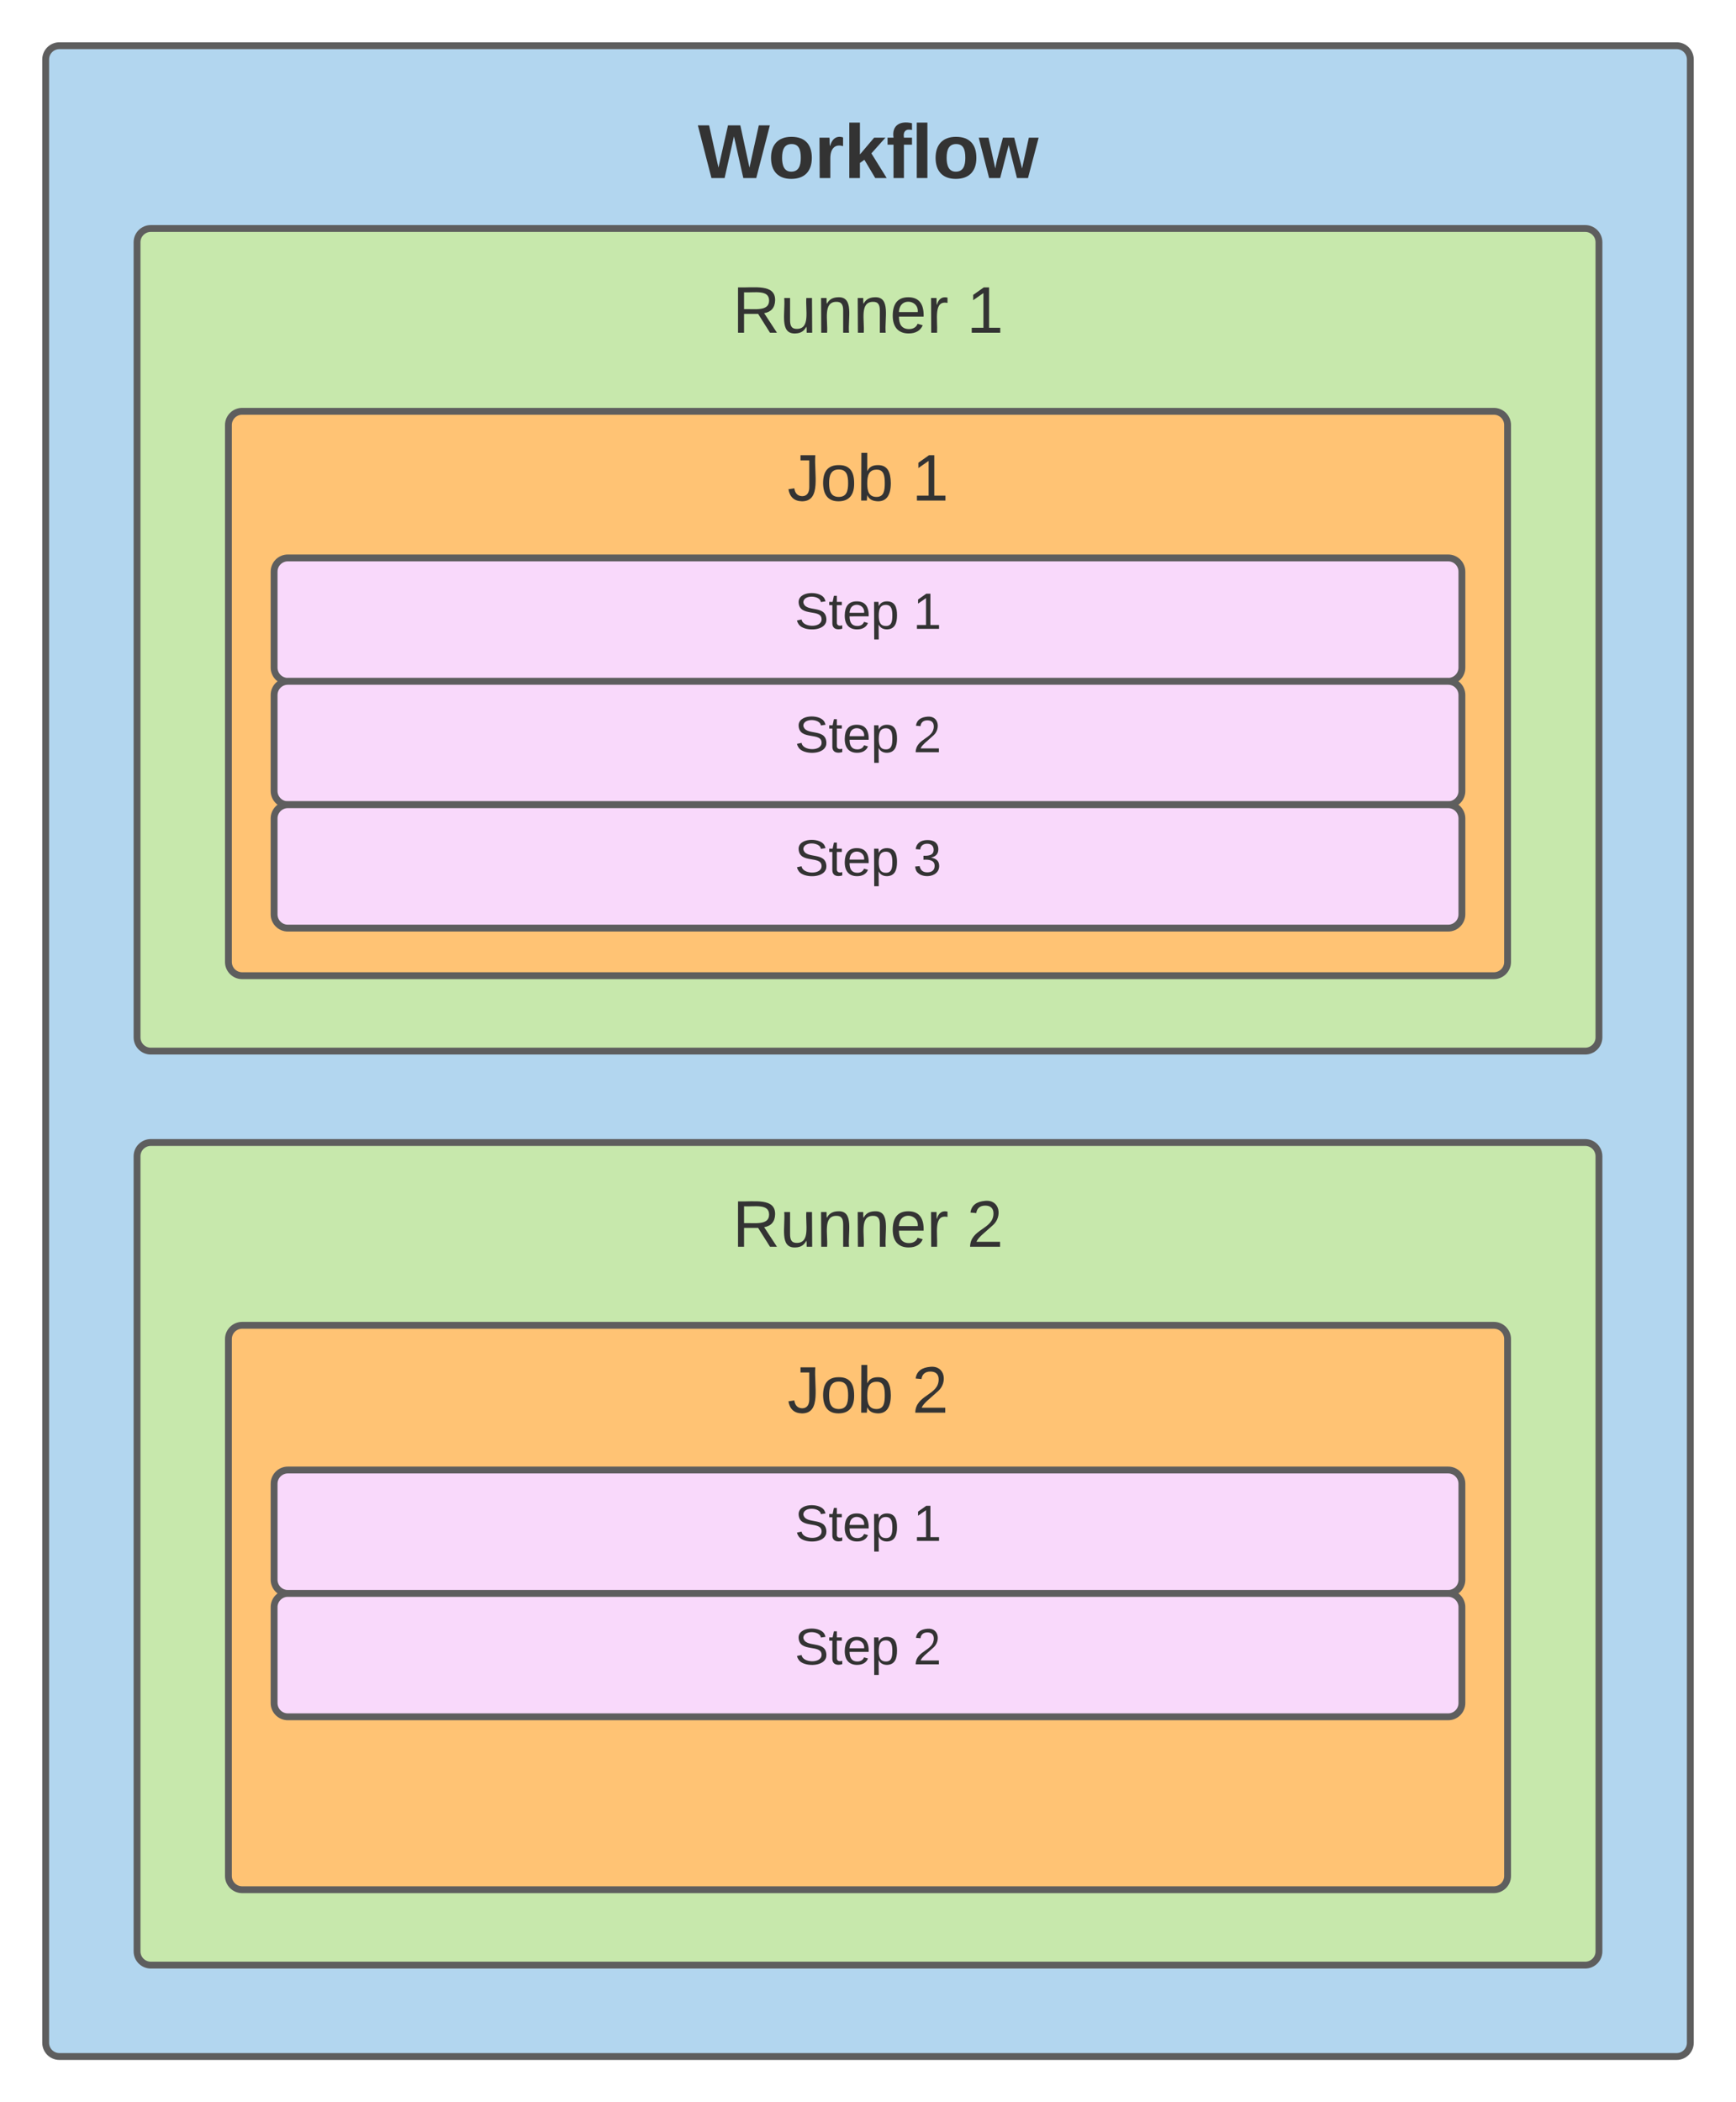
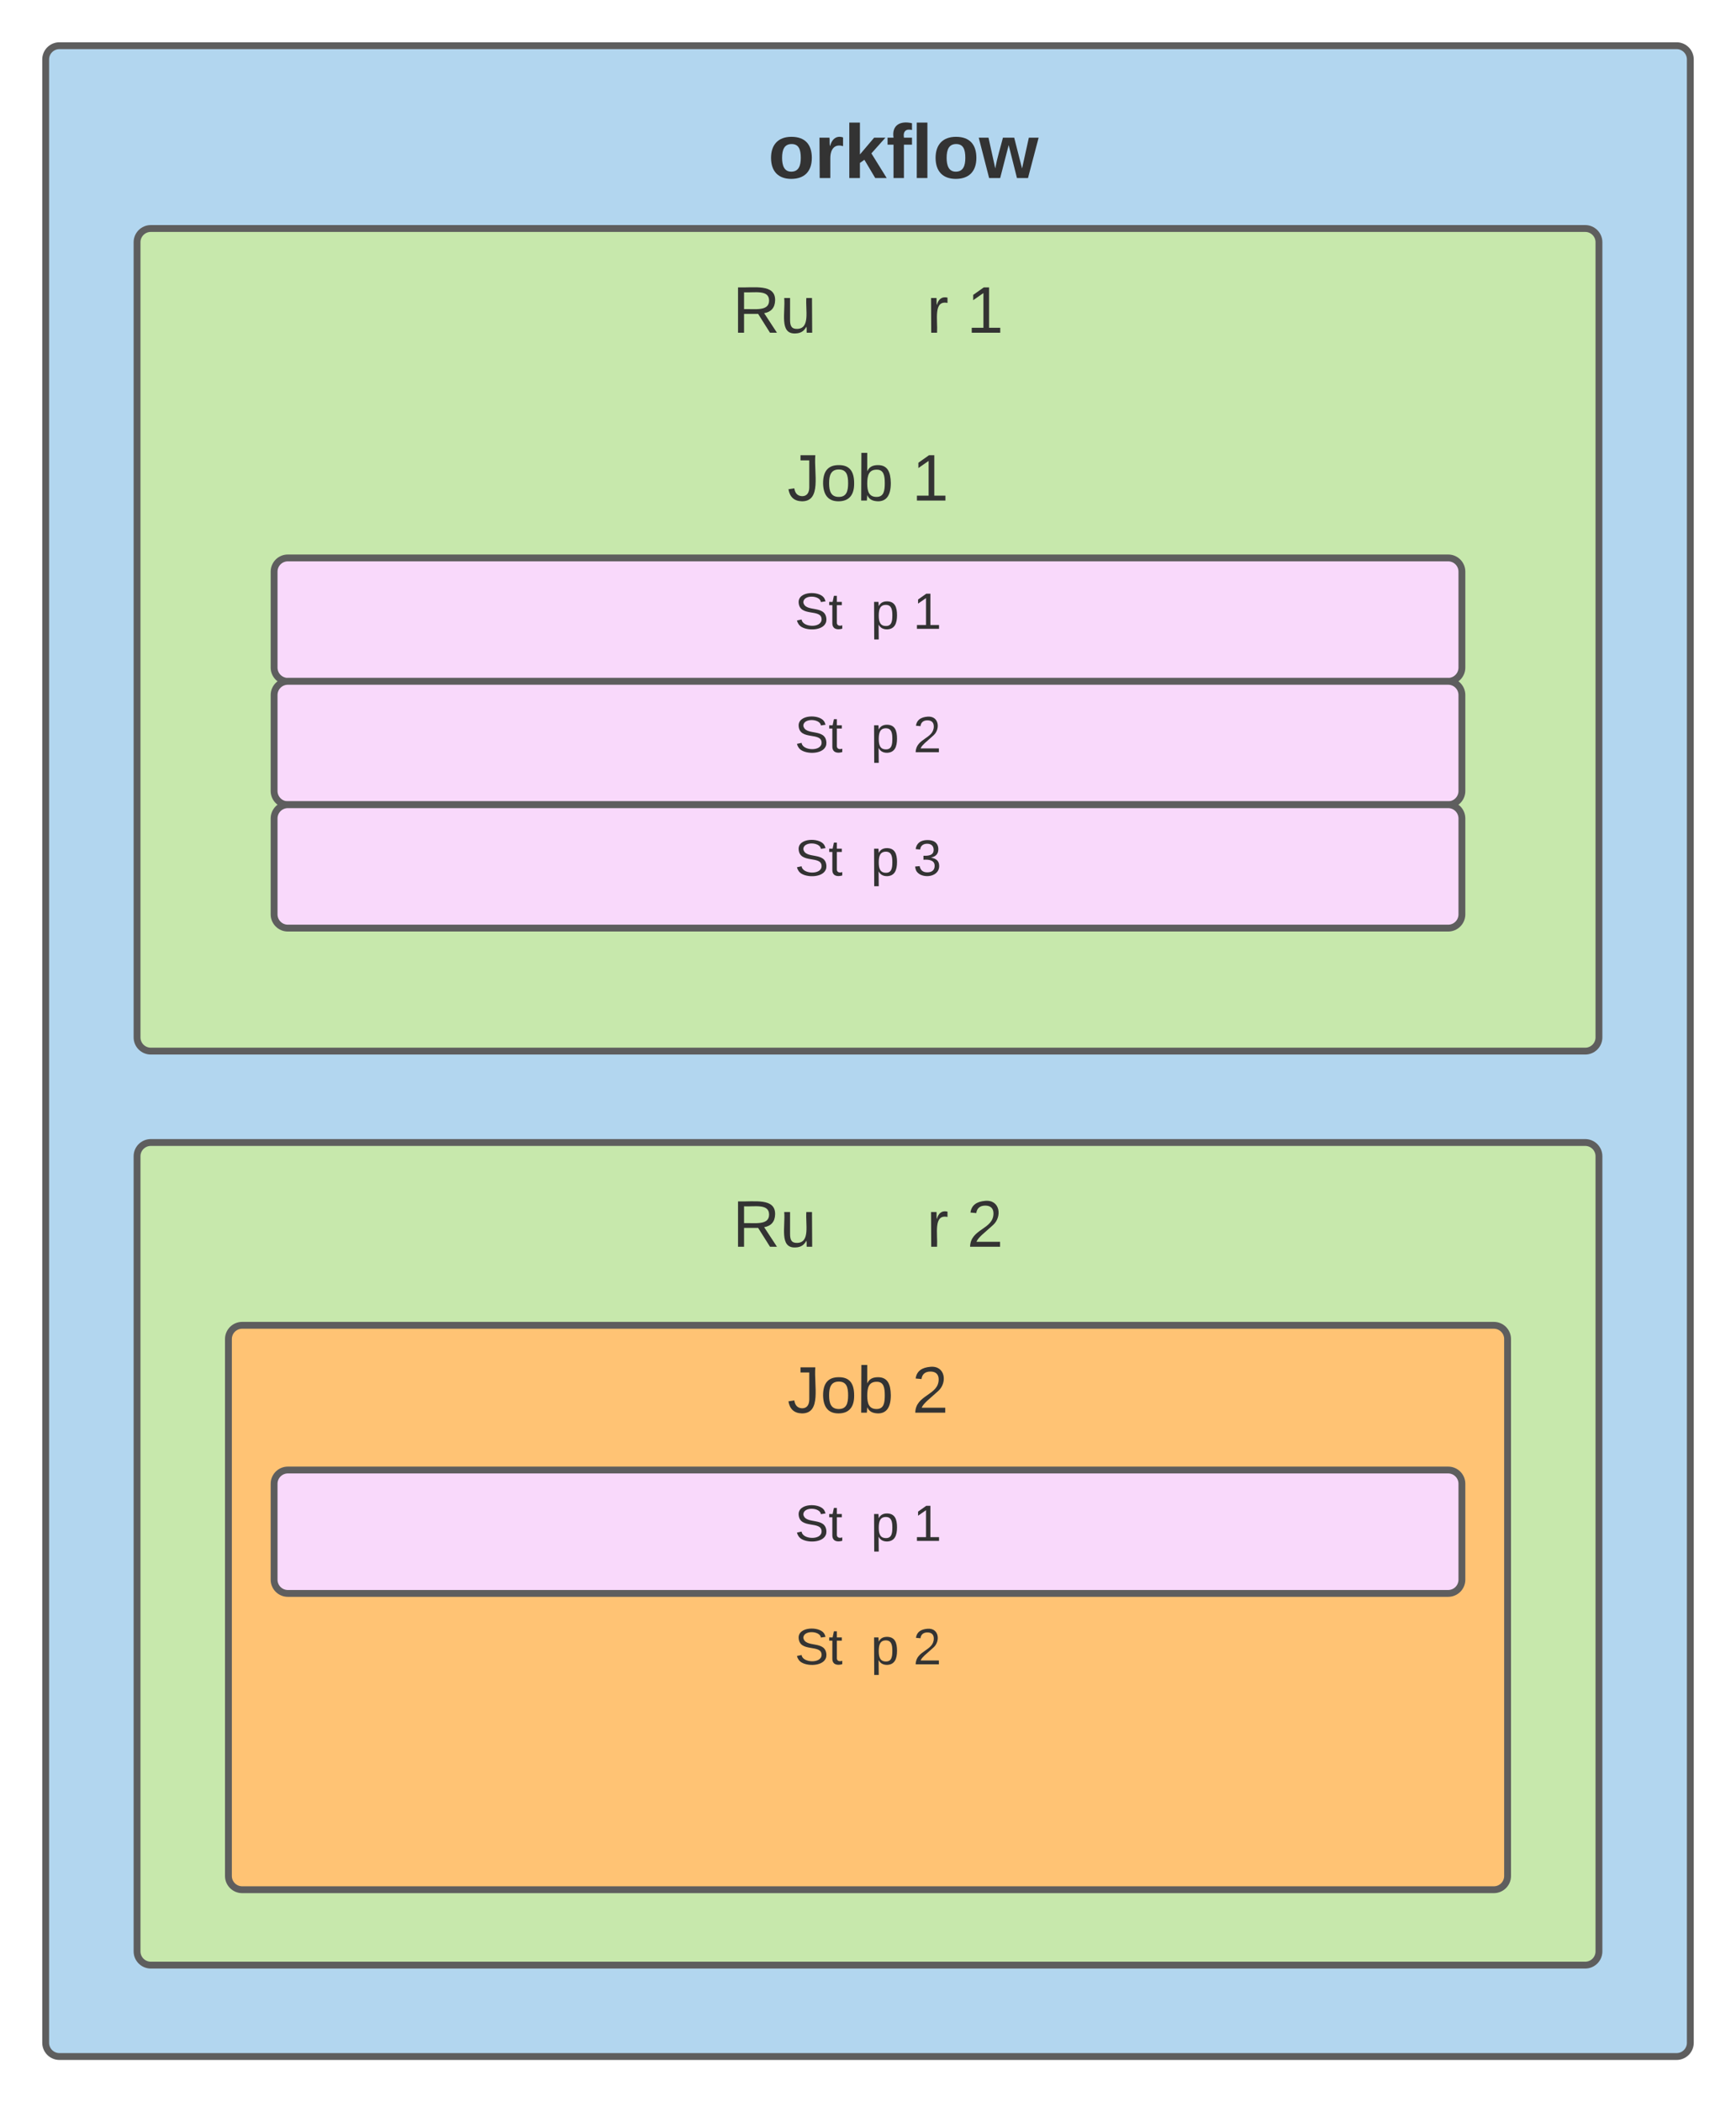
<svg xmlns="http://www.w3.org/2000/svg" xmlns:ns1="lucid" xmlns:xlink="http://www.w3.org/1999/xlink" width="760" height="920">
  <g transform="translate(-140 -140)" ns1:page-tab-id="0_0">
    <path d="M160 166c0-3.3 2.7-6 6-6h708c3.3 0 6 2.7 6 6v868c0 3.3-2.7 6-6 6H166c-3.3 0-6-2.7-6-6z" stroke="#5e5e5e" stroke-width="3" fill="#b2d6ef" />
    <path d="M400 186c0-3.3 2.7-6 6-6h228c3.3 0 6 2.7 6 6v48c0 3.3-2.7 6-6 6H406c-3.3 0-6-2.7-6-6z" stroke="#000" stroke-opacity="0" stroke-width="3" fill="#fff" fill-opacity="0" />
    <use xlink:href="#a" transform="matrix(1,0,0,1,405,185) translate(40.509 32.917)" />
    <path d="M200 246c0-3.3 2.7-6 6-6h628c3.3 0 6 2.7 6 6v348c0 3.3-2.7 6-6 6H206c-3.3 0-6-2.7-6-6zM200 646c0-3.3 2.7-6 6-6h628c3.3 0 6 2.7 6 6v348c0 3.3-2.7 6-6 6H206c-3.3 0-6-2.7-6-6z" stroke="#5e5e5e" stroke-width="3" fill="#c7e8ac" />
    <path d="M240 726c0-3.3 2.7-6 6-6h548c3.3 0 6 2.7 6 6v235c0 3.3-2.7 6-6 6H246c-3.3 0-6-2.7-6-6z" stroke="#5e5e5e" stroke-width="3" fill="#ffc374" />
    <path d="M400 726c0-3.3 2.7-6 6-6h228c3.3 0 6 2.7 6 6v51.33c0 3.32-2.7 6-6 6H406c-3.3 0-6-2.68-6-6z" stroke="#000" stroke-opacity="0" stroke-width="3" fill="#fff" fill-opacity="0" />
    <use xlink:href="#b" transform="matrix(1,0,0,1,405,725) translate(79.691 33.236)" />
    <use xlink:href="#c" transform="matrix(1,0,0,1,405,725) translate(134.259 33.236)" />
    <path d="M400 661c0-3.3 2.7-6 6-6h228c3.3 0 6 2.7 6 6v38c0 3.3-2.7 6-6 6H406c-3.3 0-6-2.7-6-6z" stroke="#000" stroke-opacity="0" stroke-width="3" fill="#fff" fill-opacity="0" />
    <use xlink:href="#d" transform="matrix(1,0,0,1,405,660) translate(55.698 25.611)" />
    <use xlink:href="#e" transform="matrix(1,0,0,1,405,660) translate(158.253 25.611)" />
    <path d="M260 789.33c0-3.3 2.7-6 6-6h508c3.3 0 6 2.7 6 6v42c0 3.32-2.7 6-6 6H266c-3.3 0-6-2.68-6-6z" stroke="#5e5e5e" stroke-width="3" fill="#f9d9fb" />
    <use xlink:href="#f" transform="matrix(1,0,0,1,265,788.333) translate(222.901 26.028)" />
    <use xlink:href="#g" transform="matrix(1,0,0,1,265,788.333) translate(274.753 26.028)" />
-     <path d="M260 843.33c0-3.3 2.7-6 6-6h508c3.3 0 6 2.7 6 6v42c0 3.32-2.7 6-6 6H266c-3.3 0-6-2.68-6-6z" stroke="#5e5e5e" stroke-width="3" fill="#f9d9fb" />
    <use xlink:href="#f" transform="matrix(1,0,0,1,265,842.333) translate(222.901 26.028)" />
    <use xlink:href="#h" transform="matrix(1,0,0,1,265,842.333) translate(274.753 26.028)" />
    <path d="M400 261c0-3.3 2.7-6 6-6h228c3.3 0 6 2.7 6 6v38c0 3.3-2.7 6-6 6H406c-3.3 0-6-2.7-6-6z" stroke="#000" stroke-opacity="0" stroke-width="3" fill="#fff" fill-opacity="0" />
    <use xlink:href="#d" transform="matrix(1,0,0,1,405,260) translate(55.698 25.611)" />
    <use xlink:href="#i" transform="matrix(1,0,0,1,405,260) translate(158.253 25.611)" />
-     <path d="M240 326c0-3.3 2.7-6 6-6h548c3.3 0 6 2.7 6 6v235c0 3.3-2.7 6-6 6H246c-3.3 0-6-2.7-6-6z" stroke="#5e5e5e" stroke-width="3" fill="#ffc374" />
    <path d="M260 390.17c0-3.32 2.7-6 6-6h508c3.3 0 6 2.68 6 6v42c0 3.3-2.7 6-6 6H266c-3.3 0-6-2.7-6-6z" stroke="#5e5e5e" stroke-width="3" fill="#f9d9fb" />
    <use xlink:href="#j" transform="matrix(1,0,0,1,265,389.167) translate(222.901 26.028)" />
    <use xlink:href="#k" transform="matrix(1,0,0,1,265,389.167) translate(274.753 26.028)" />
    <path d="M260 444.17c0-3.32 2.7-6 6-6h508c3.3 0 6 2.68 6 6v42c0 3.3-2.7 6-6 6H266c-3.3 0-6-2.7-6-6z" stroke="#5e5e5e" stroke-width="3" fill="#f9d9fb" />
    <g>
      <use xlink:href="#j" transform="matrix(1,0,0,1,265,443.167) translate(222.901 26.028)" />
      <use xlink:href="#l" transform="matrix(1,0,0,1,265,443.167) translate(274.753 26.028)" />
    </g>
    <path d="M400 326.83c0-3.3 2.7-6 6-6h228c3.3 0 6 2.7 6 6v51.34c0 3.3-2.7 6-6 6H406c-3.3 0-6-2.7-6-6z" stroke="#000" stroke-opacity="0" stroke-width="3" fill="#fff" fill-opacity="0" />
    <g>
      <use xlink:href="#b" transform="matrix(1,0,0,1,405,325.833) translate(79.691 33.236)" />
      <use xlink:href="#m" transform="matrix(1,0,0,1,405,325.833) translate(134.259 33.236)" />
    </g>
    <path d="M260 498.17c0-3.32 2.7-6 6-6h508c3.3 0 6 2.68 6 6v42c0 3.3-2.7 6-6 6H266c-3.3 0-6-2.7-6-6z" stroke="#5e5e5e" stroke-width="3" fill="#f9d9fb" />
    <g>
      <use xlink:href="#j" transform="matrix(1,0,0,1,265,497.167) translate(222.901 26.028)" />
      <use xlink:href="#n" transform="matrix(1,0,0,1,265,497.167) translate(274.753 26.028)" />
    </g>
    <defs>
-       <path fill="#333" d="M275 0h-61l-44-196L126 0H64L0-248h53L97-49l45-199h58l43 199 44-199h52" id="o" />
      <path fill="#333" d="M110-194c64 0 96 36 96 99 0 64-35 99-97 99-61 0-95-36-95-99 0-62 34-99 96-99zm-1 164c35 0 45-28 45-65 0-40-10-65-43-65-34 0-45 26-45 65 0 36 10 65 43 65" id="p" />
      <path fill="#333" d="M135-150c-39-12-60 13-60 57V0H25l-1-190h47c2 13-1 29 3 40 6-28 27-53 61-41v41" id="q" />
      <path fill="#333" d="M147 0L96-86 75-71V0H25v-261h50v150l67-79h53l-66 74L201 0h-54" id="r" />
      <path fill="#333" d="M121-226c-27-7-43 5-38 36h38v33H83V0H34v-157H6v-33h28c-9-59 32-81 87-68v32" id="s" />
      <path fill="#333" d="M25 0v-261h50V0H25" id="t" />
      <path fill="#333" d="M231 0h-52l-39-155L100 0H48L-1-190h46L77-45c9-52 24-97 36-145h53l37 145 32-145h46" id="u" />
      <g id="a">
        <use transform="matrix(0.093,0,0,0.093,0,0)" xlink:href="#o" />
        <use transform="matrix(0.093,0,0,0.093,30.741,0)" xlink:href="#p" />
        <use transform="matrix(0.093,0,0,0.093,51.019,0)" xlink:href="#q" />
        <use transform="matrix(0.093,0,0,0.093,63.981,0)" xlink:href="#r" />
        <use transform="matrix(0.093,0,0,0.093,82.5,0)" xlink:href="#s" />
        <use transform="matrix(0.093,0,0,0.093,93.519,0)" xlink:href="#t" />
        <use transform="matrix(0.093,0,0,0.093,102.778,0)" xlink:href="#p" />
        <use transform="matrix(0.093,0,0,0.093,123.056,0)" xlink:href="#u" />
      </g>
      <path fill="#333" d="M153-248C145-148 188 4 80 4 36 3 13-21 6-62l32-5c4 25 16 42 43 43 27 0 39-20 39-49v-147H72v-28h81" id="v" />
      <path fill="#333" d="M100-194c62-1 85 37 85 99 1 63-27 99-86 99S16-35 15-95c0-66 28-99 85-99zM99-20c44 1 53-31 53-75 0-43-8-75-51-75s-53 32-53 75 10 74 51 75" id="w" />
      <path fill="#333" d="M115-194c53 0 69 39 70 98 0 66-23 100-70 100C84 3 66-7 56-30L54 0H23l1-261h32v101c10-23 28-34 59-34zm-8 174c40 0 45-34 45-75 0-40-5-75-45-74-42 0-51 32-51 76 0 43 10 73 51 73" id="x" />
      <g id="b">
        <use transform="matrix(0.08,0,0,0.08,0,0)" xlink:href="#v" />
        <use transform="matrix(0.08,0,0,0.08,14.444,0)" xlink:href="#w" />
        <use transform="matrix(0.08,0,0,0.08,30.494,0)" xlink:href="#x" />
      </g>
      <path fill="#333" d="M101-251c82-7 93 87 43 132L82-64C71-53 59-42 53-27h129V0H18c2-99 128-94 128-182 0-28-16-43-45-43s-46 15-49 41l-32-3c6-41 34-60 81-64" id="y" />
      <use transform="matrix(0.08,0,0,0.08,0,0)" xlink:href="#y" id="c" />
      <path fill="#333" d="M233-177c-1 41-23 64-60 70L243 0h-38l-65-103H63V0H30v-248c88 3 205-21 203 71zM63-129c60-2 137 13 137-47 0-61-80-42-137-45v92" id="z" />
      <path fill="#333" d="M84 4C-5 8 30-112 23-190h32v120c0 31 7 50 39 49 72-2 45-101 50-169h31l1 190h-30c-1-10 1-25-2-33-11 22-28 36-60 37" id="A" />
-       <path fill="#333" d="M117-194c89-4 53 116 60 194h-32v-121c0-31-8-49-39-48C34-167 62-67 57 0H25l-1-190h30c1 10-1 24 2 32 11-22 29-35 61-36" id="B" />
-       <path fill="#333" d="M100-194c63 0 86 42 84 106H49c0 40 14 67 53 68 26 1 43-12 49-29l28 8c-11 28-37 45-77 45C44 4 14-33 15-96c1-61 26-98 85-98zm52 81c6-60-76-77-97-28-3 7-6 17-6 28h103" id="C" />
      <path fill="#333" d="M114-163C36-179 61-72 57 0H25l-1-190h30c1 12-1 29 2 39 6-27 23-49 58-41v29" id="D" />
      <g id="d">
        <use transform="matrix(0.08,0,0,0.08,0,0)" xlink:href="#z" />
        <use transform="matrix(0.08,0,0,0.08,20.784,0)" xlink:href="#A" />
        <use transform="matrix(0.08,0,0,0.08,36.833,0)" xlink:href="#B" />
        <use transform="matrix(0.08,0,0,0.08,52.883,0)" xlink:href="#B" />
        <use transform="matrix(0.08,0,0,0.08,68.932,0)" xlink:href="#C" />
        <use transform="matrix(0.08,0,0,0.08,84.981,0)" xlink:href="#D" />
      </g>
      <use transform="matrix(0.08,0,0,0.08,0,0)" xlink:href="#y" id="e" />
      <path fill="#333" d="M185-189c-5-48-123-54-124 2 14 75 158 14 163 119 3 78-121 87-175 55-17-10-28-26-33-46l33-7c5 56 141 63 141-1 0-78-155-14-162-118-5-82 145-84 179-34 5 7 8 16 11 25" id="E" />
      <path fill="#333" d="M59-47c-2 24 18 29 38 22v24C64 9 27 4 27-40v-127H5v-23h24l9-43h21v43h35v23H59v120" id="F" />
      <path fill="#333" d="M115-194c55 1 70 41 70 98S169 2 115 4C84 4 66-9 55-30l1 105H24l-1-265h31l2 30c10-21 28-34 59-34zm-8 174c40 0 45-34 45-75s-6-73-45-74c-42 0-51 32-51 76 0 43 10 73 51 73" id="G" />
      <g id="f">
        <use transform="matrix(0.062,0,0,0.062,0,0)" xlink:href="#E" />
        <use transform="matrix(0.062,0,0,0.062,14.815,0)" xlink:href="#F" />
        <use transform="matrix(0.062,0,0,0.062,20.988,0)" xlink:href="#C" />
        <use transform="matrix(0.062,0,0,0.062,33.333,0)" xlink:href="#G" />
      </g>
      <path fill="#333" d="M27 0v-27h64v-190l-56 39v-29l58-41h29v221h61V0H27" id="H" />
      <use transform="matrix(0.062,0,0,0.062,0,0)" xlink:href="#H" id="g" />
      <use transform="matrix(0.062,0,0,0.062,0,0)" xlink:href="#y" id="h" />
      <use transform="matrix(0.08,0,0,0.08,0,0)" xlink:href="#H" id="i" />
      <g id="j">
        <use transform="matrix(0.062,0,0,0.062,0,0)" xlink:href="#E" />
        <use transform="matrix(0.062,0,0,0.062,14.815,0)" xlink:href="#F" />
        <use transform="matrix(0.062,0,0,0.062,20.988,0)" xlink:href="#C" />
        <use transform="matrix(0.062,0,0,0.062,33.333,0)" xlink:href="#G" />
      </g>
      <use transform="matrix(0.062,0,0,0.062,0,0)" xlink:href="#H" id="k" />
      <use transform="matrix(0.062,0,0,0.062,0,0)" xlink:href="#y" id="l" />
      <use transform="matrix(0.08,0,0,0.08,0,0)" xlink:href="#H" id="m" />
      <path fill="#333" d="M126-127c33 6 58 20 58 59 0 88-139 92-164 29-3-8-5-16-6-25l32-3c6 27 21 44 54 44 32 0 52-15 52-46 0-38-36-46-79-43v-28c39 1 72-4 72-42 0-27-17-43-46-43-28 0-47 15-49 41l-32-3c6-42 35-63 81-64 48-1 79 21 79 65 0 36-21 52-52 59" id="I" />
      <use transform="matrix(0.062,0,0,0.062,0,0)" xlink:href="#I" id="n" />
    </defs>
  </g>
</svg>